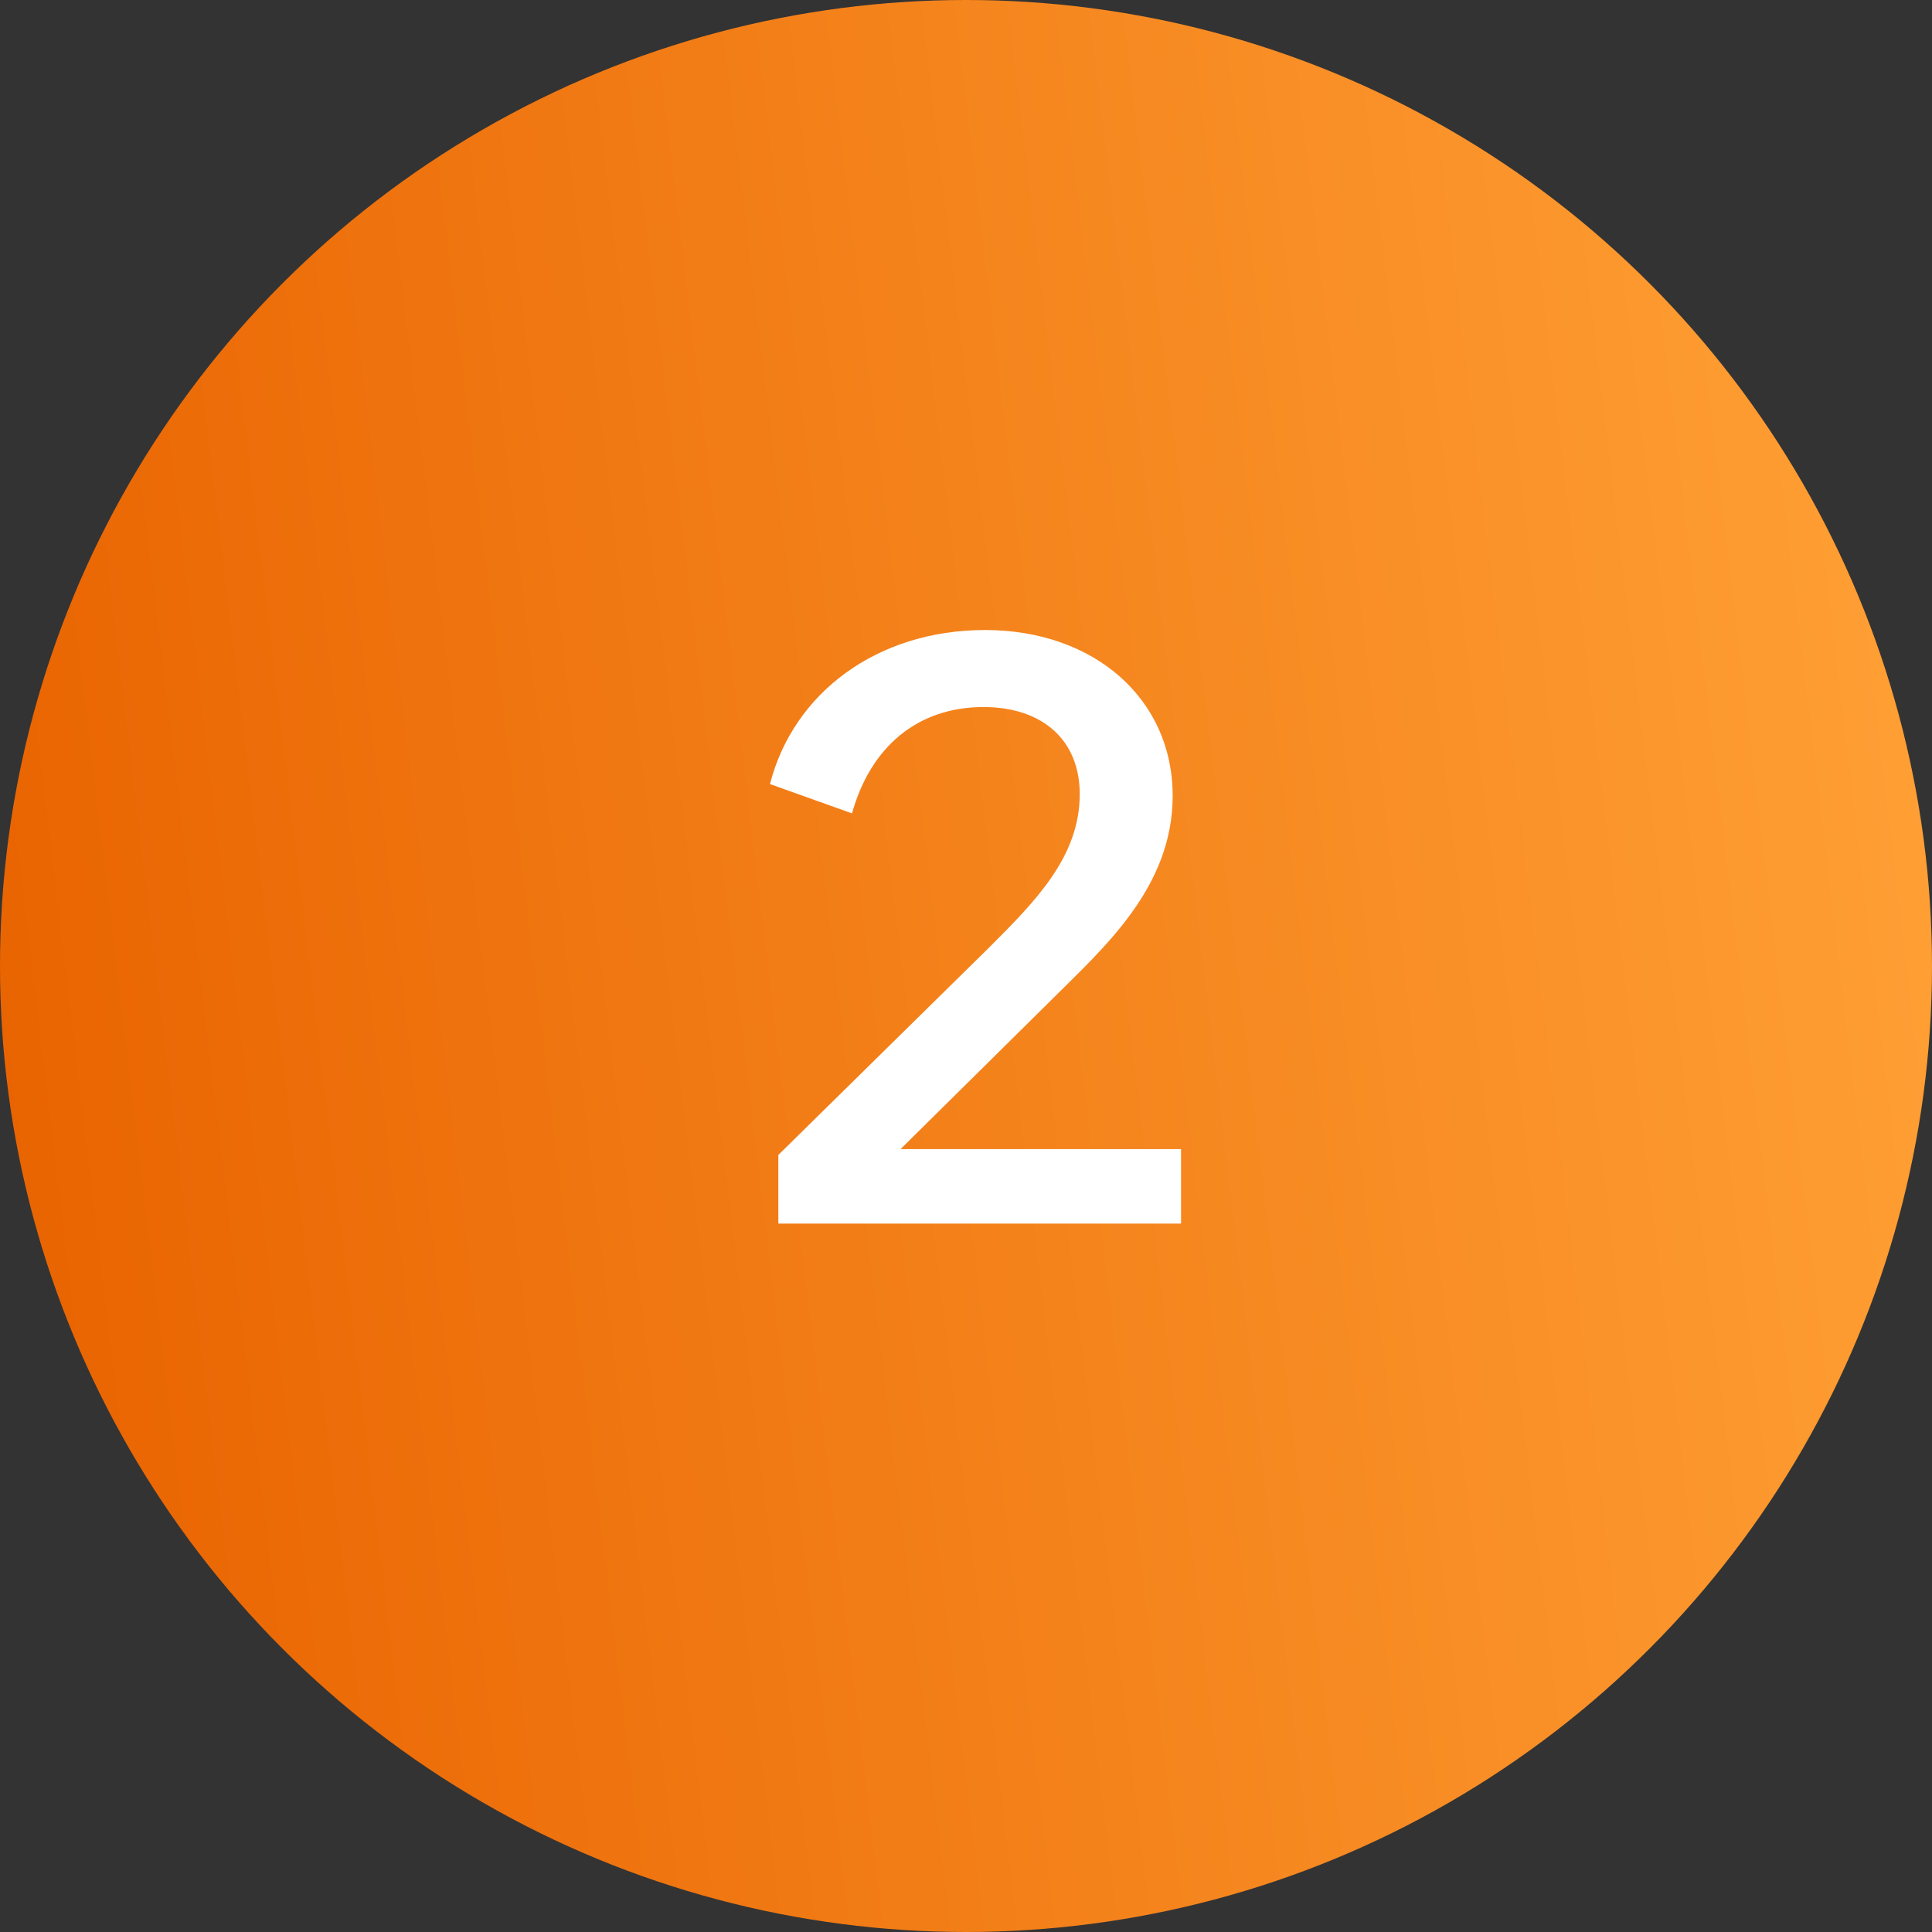
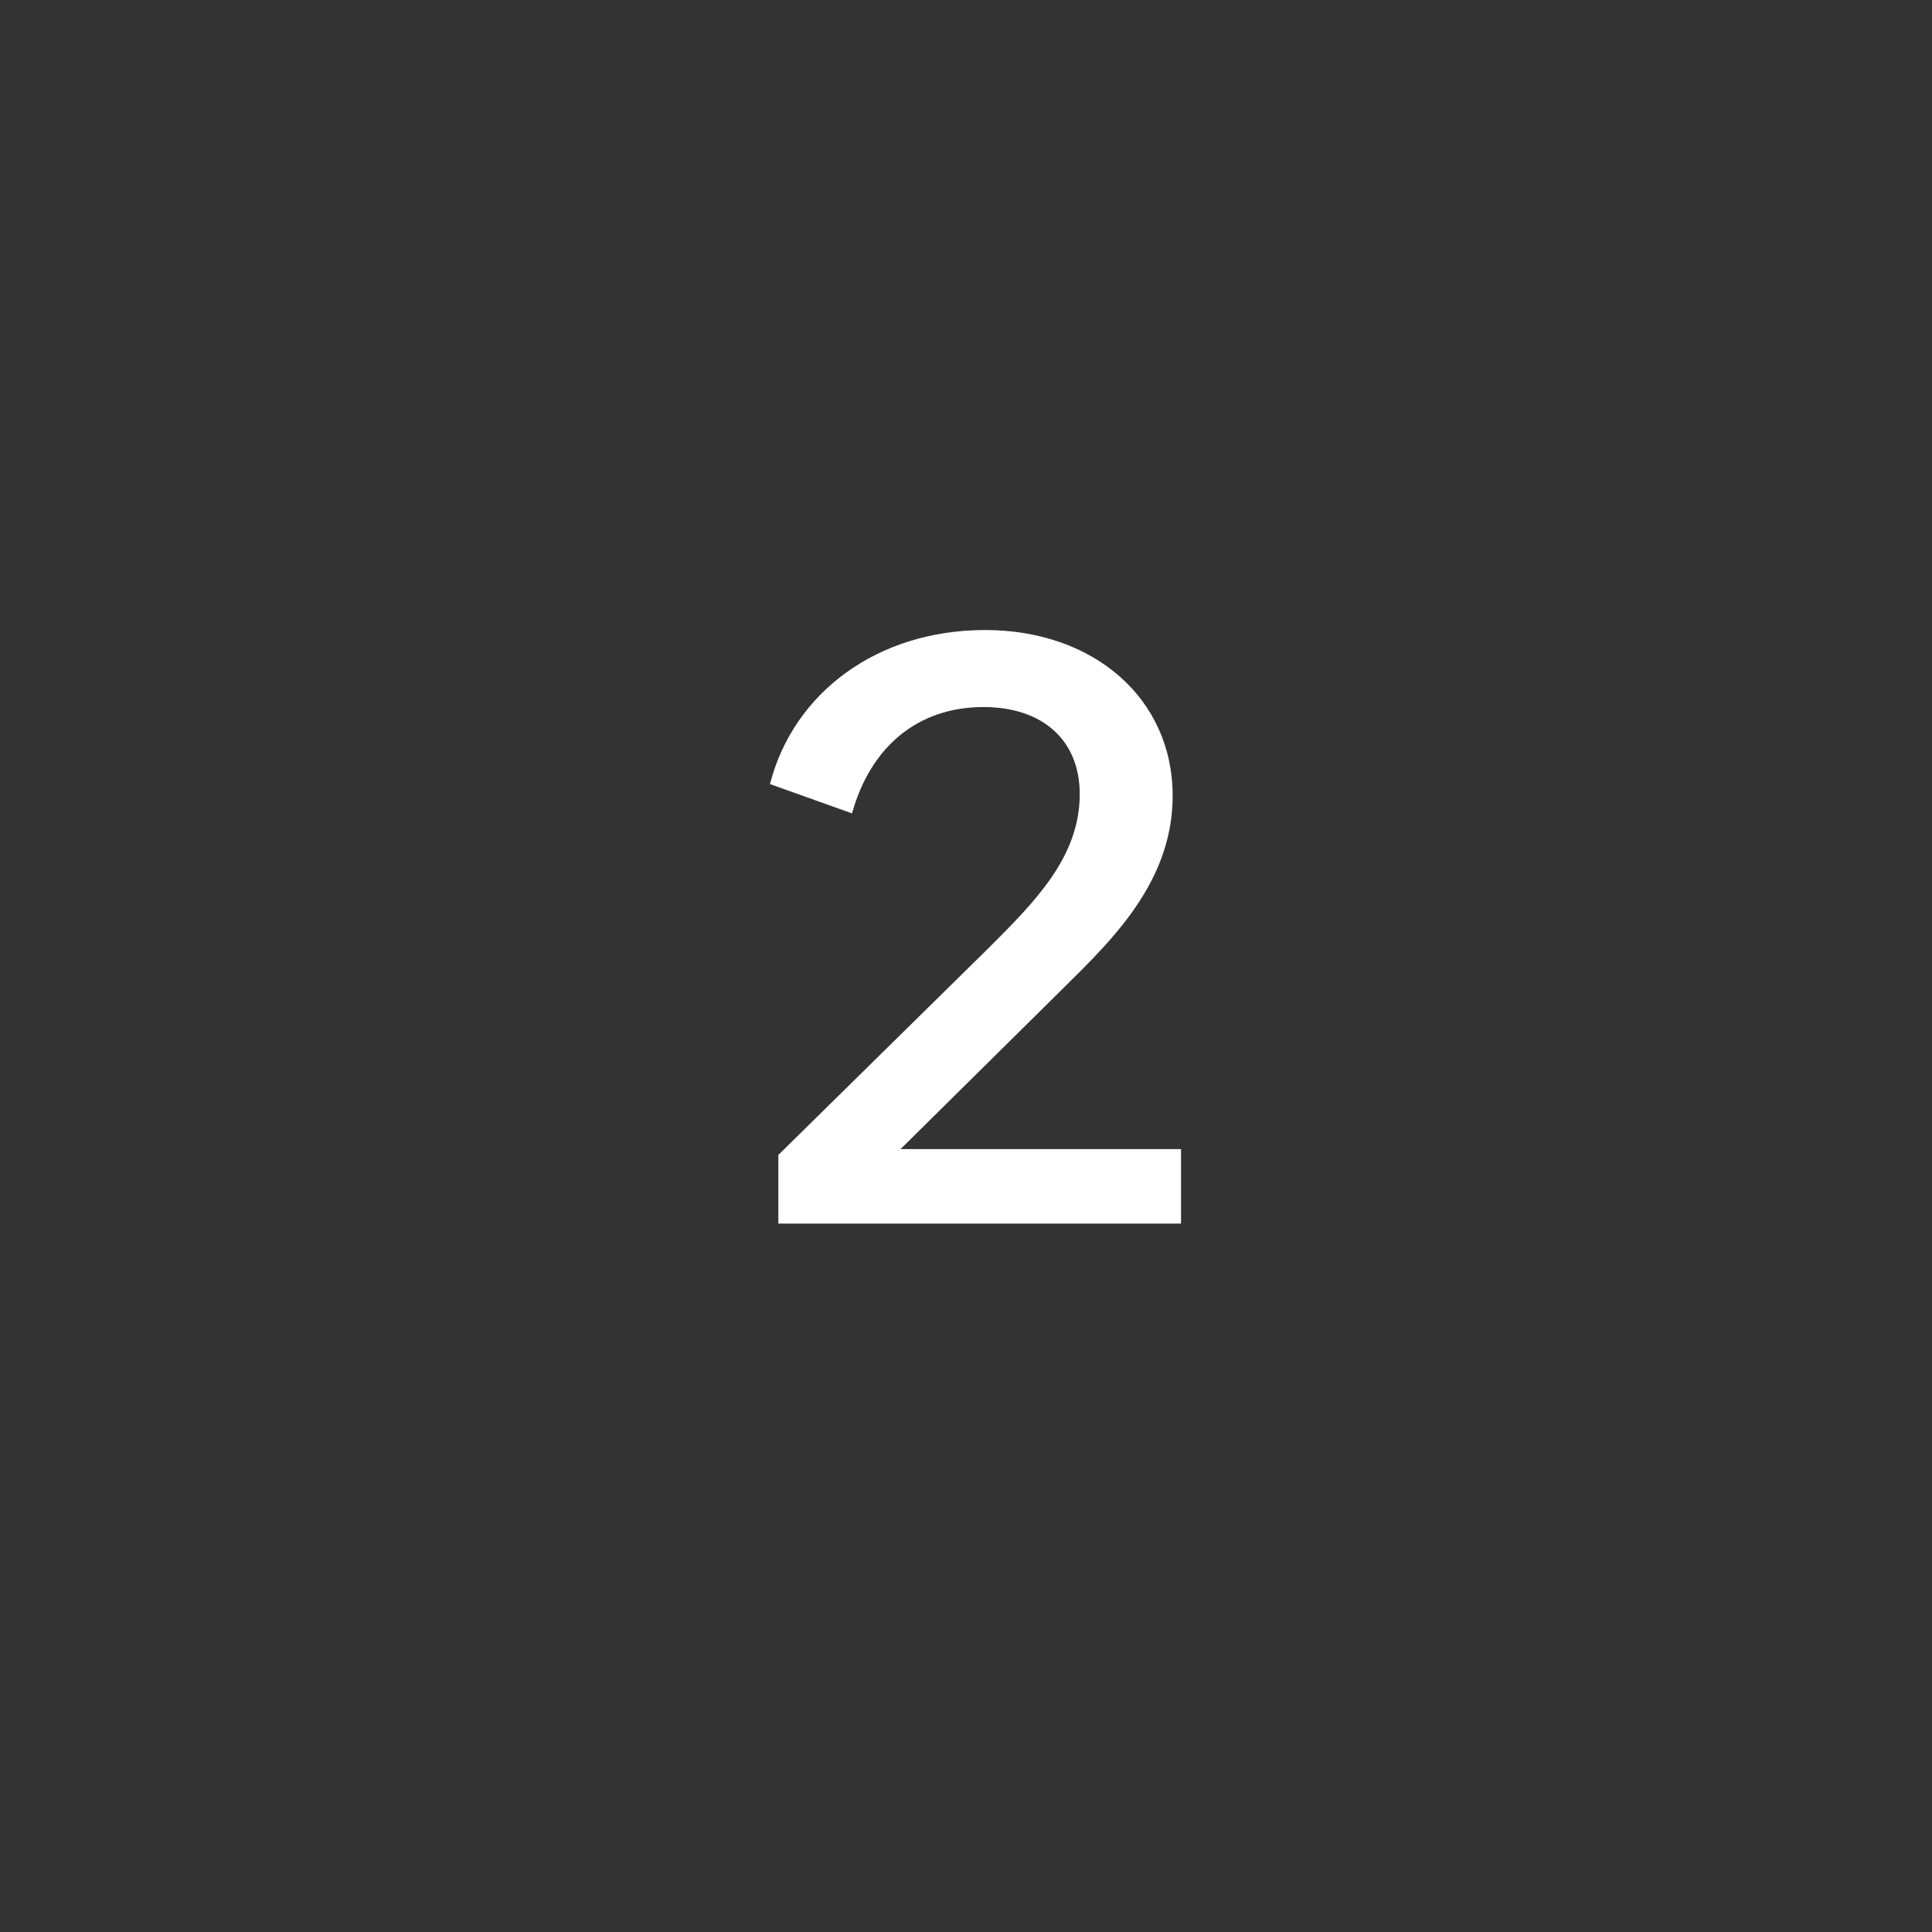
<svg xmlns="http://www.w3.org/2000/svg" width="30" height="30" viewBox="0 0 30 30" fill="none">
  <rect x="0" y="0" width="30" height="30" fill="#333333" stroke="none" />
-   <circle cx="15" cy="15" r="15" fill="url(#paint0_linear_0_1642)" />
  <path d="M12.086 19V17.934L15.349 14.723C16.077 13.995 16.766 13.306 16.766 12.331C16.766 11.486 16.181 10.979 15.271 10.979C14.244 10.979 13.516 11.603 13.23 12.63L11.956 12.175C12.32 10.758 13.62 9.783 15.297 9.783C16.987 9.783 18.209 10.849 18.209 12.357C18.209 13.787 17.13 14.723 16.337 15.516L13.984 17.843H18.339V19H12.086Z" fill="white" />
  <defs>
    <linearGradient id="paint0_linear_0_1642" x1="28.846" y1="-2.1" x2="-1.882" y2="1.576" gradientUnits="userSpaceOnUse">
      <stop stop-color="#FFA035" />
      <stop offset="1" stop-color="#E96401" />
    </linearGradient>
  </defs>
</svg>